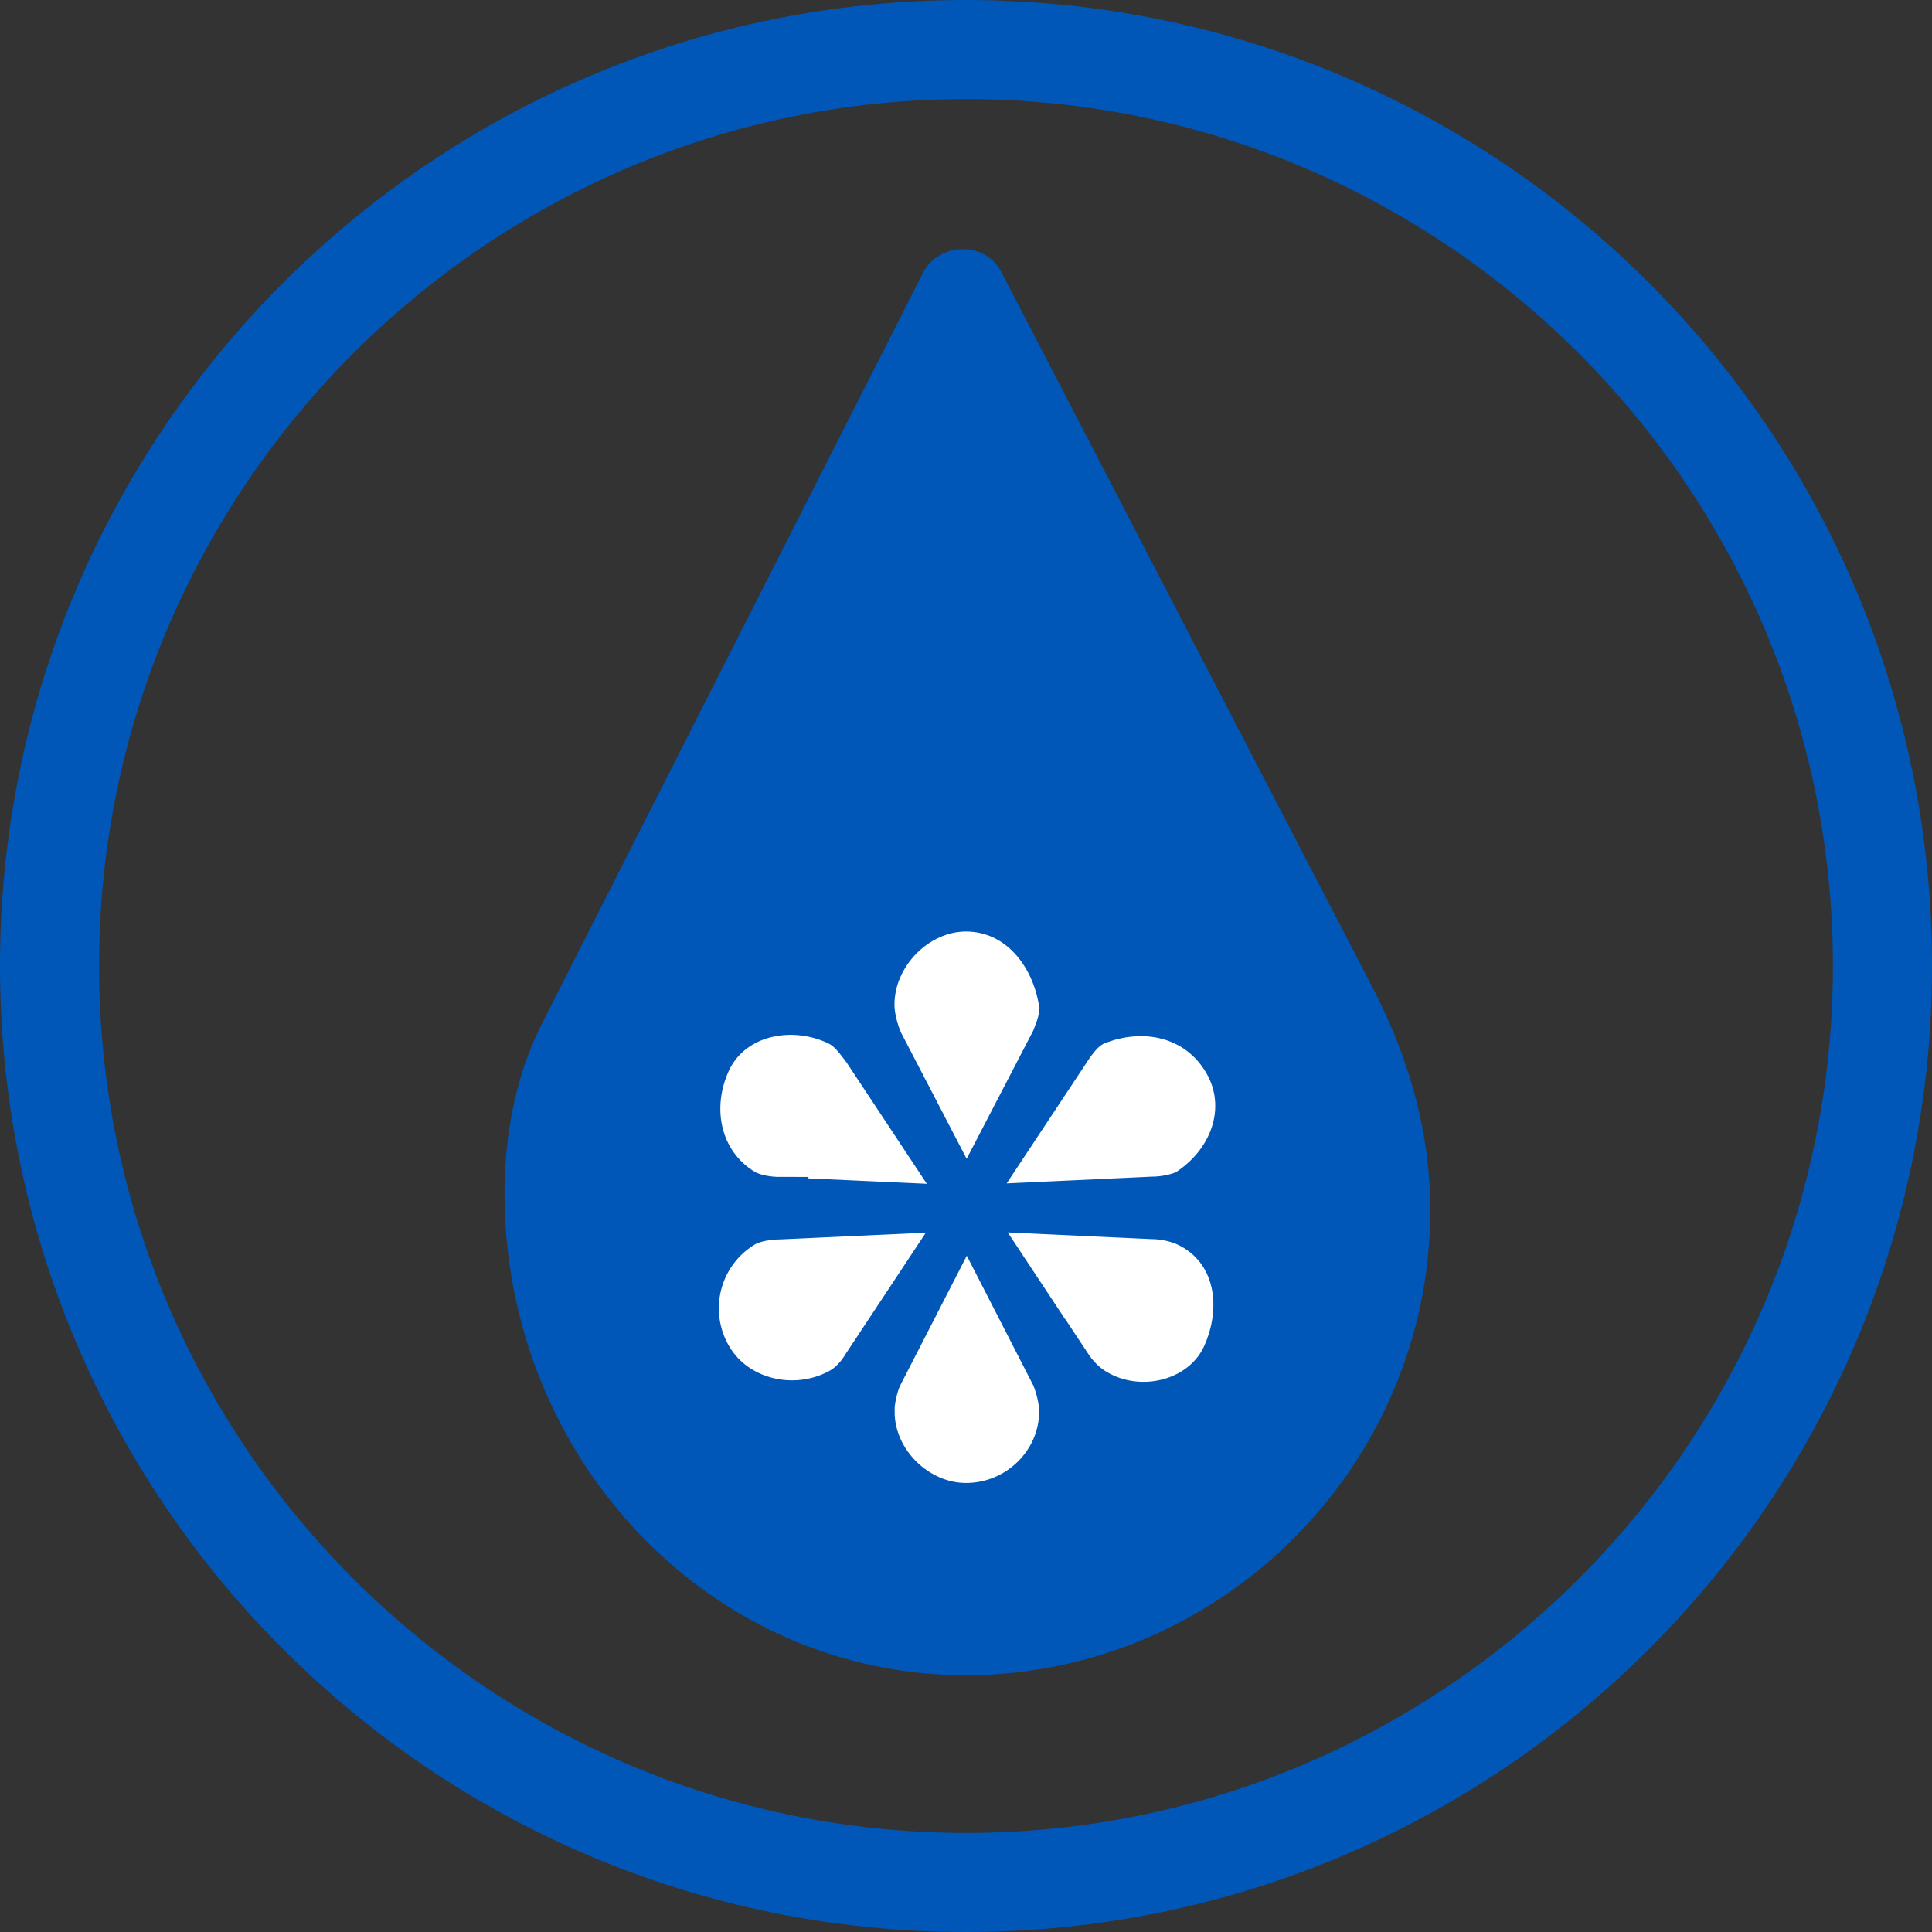
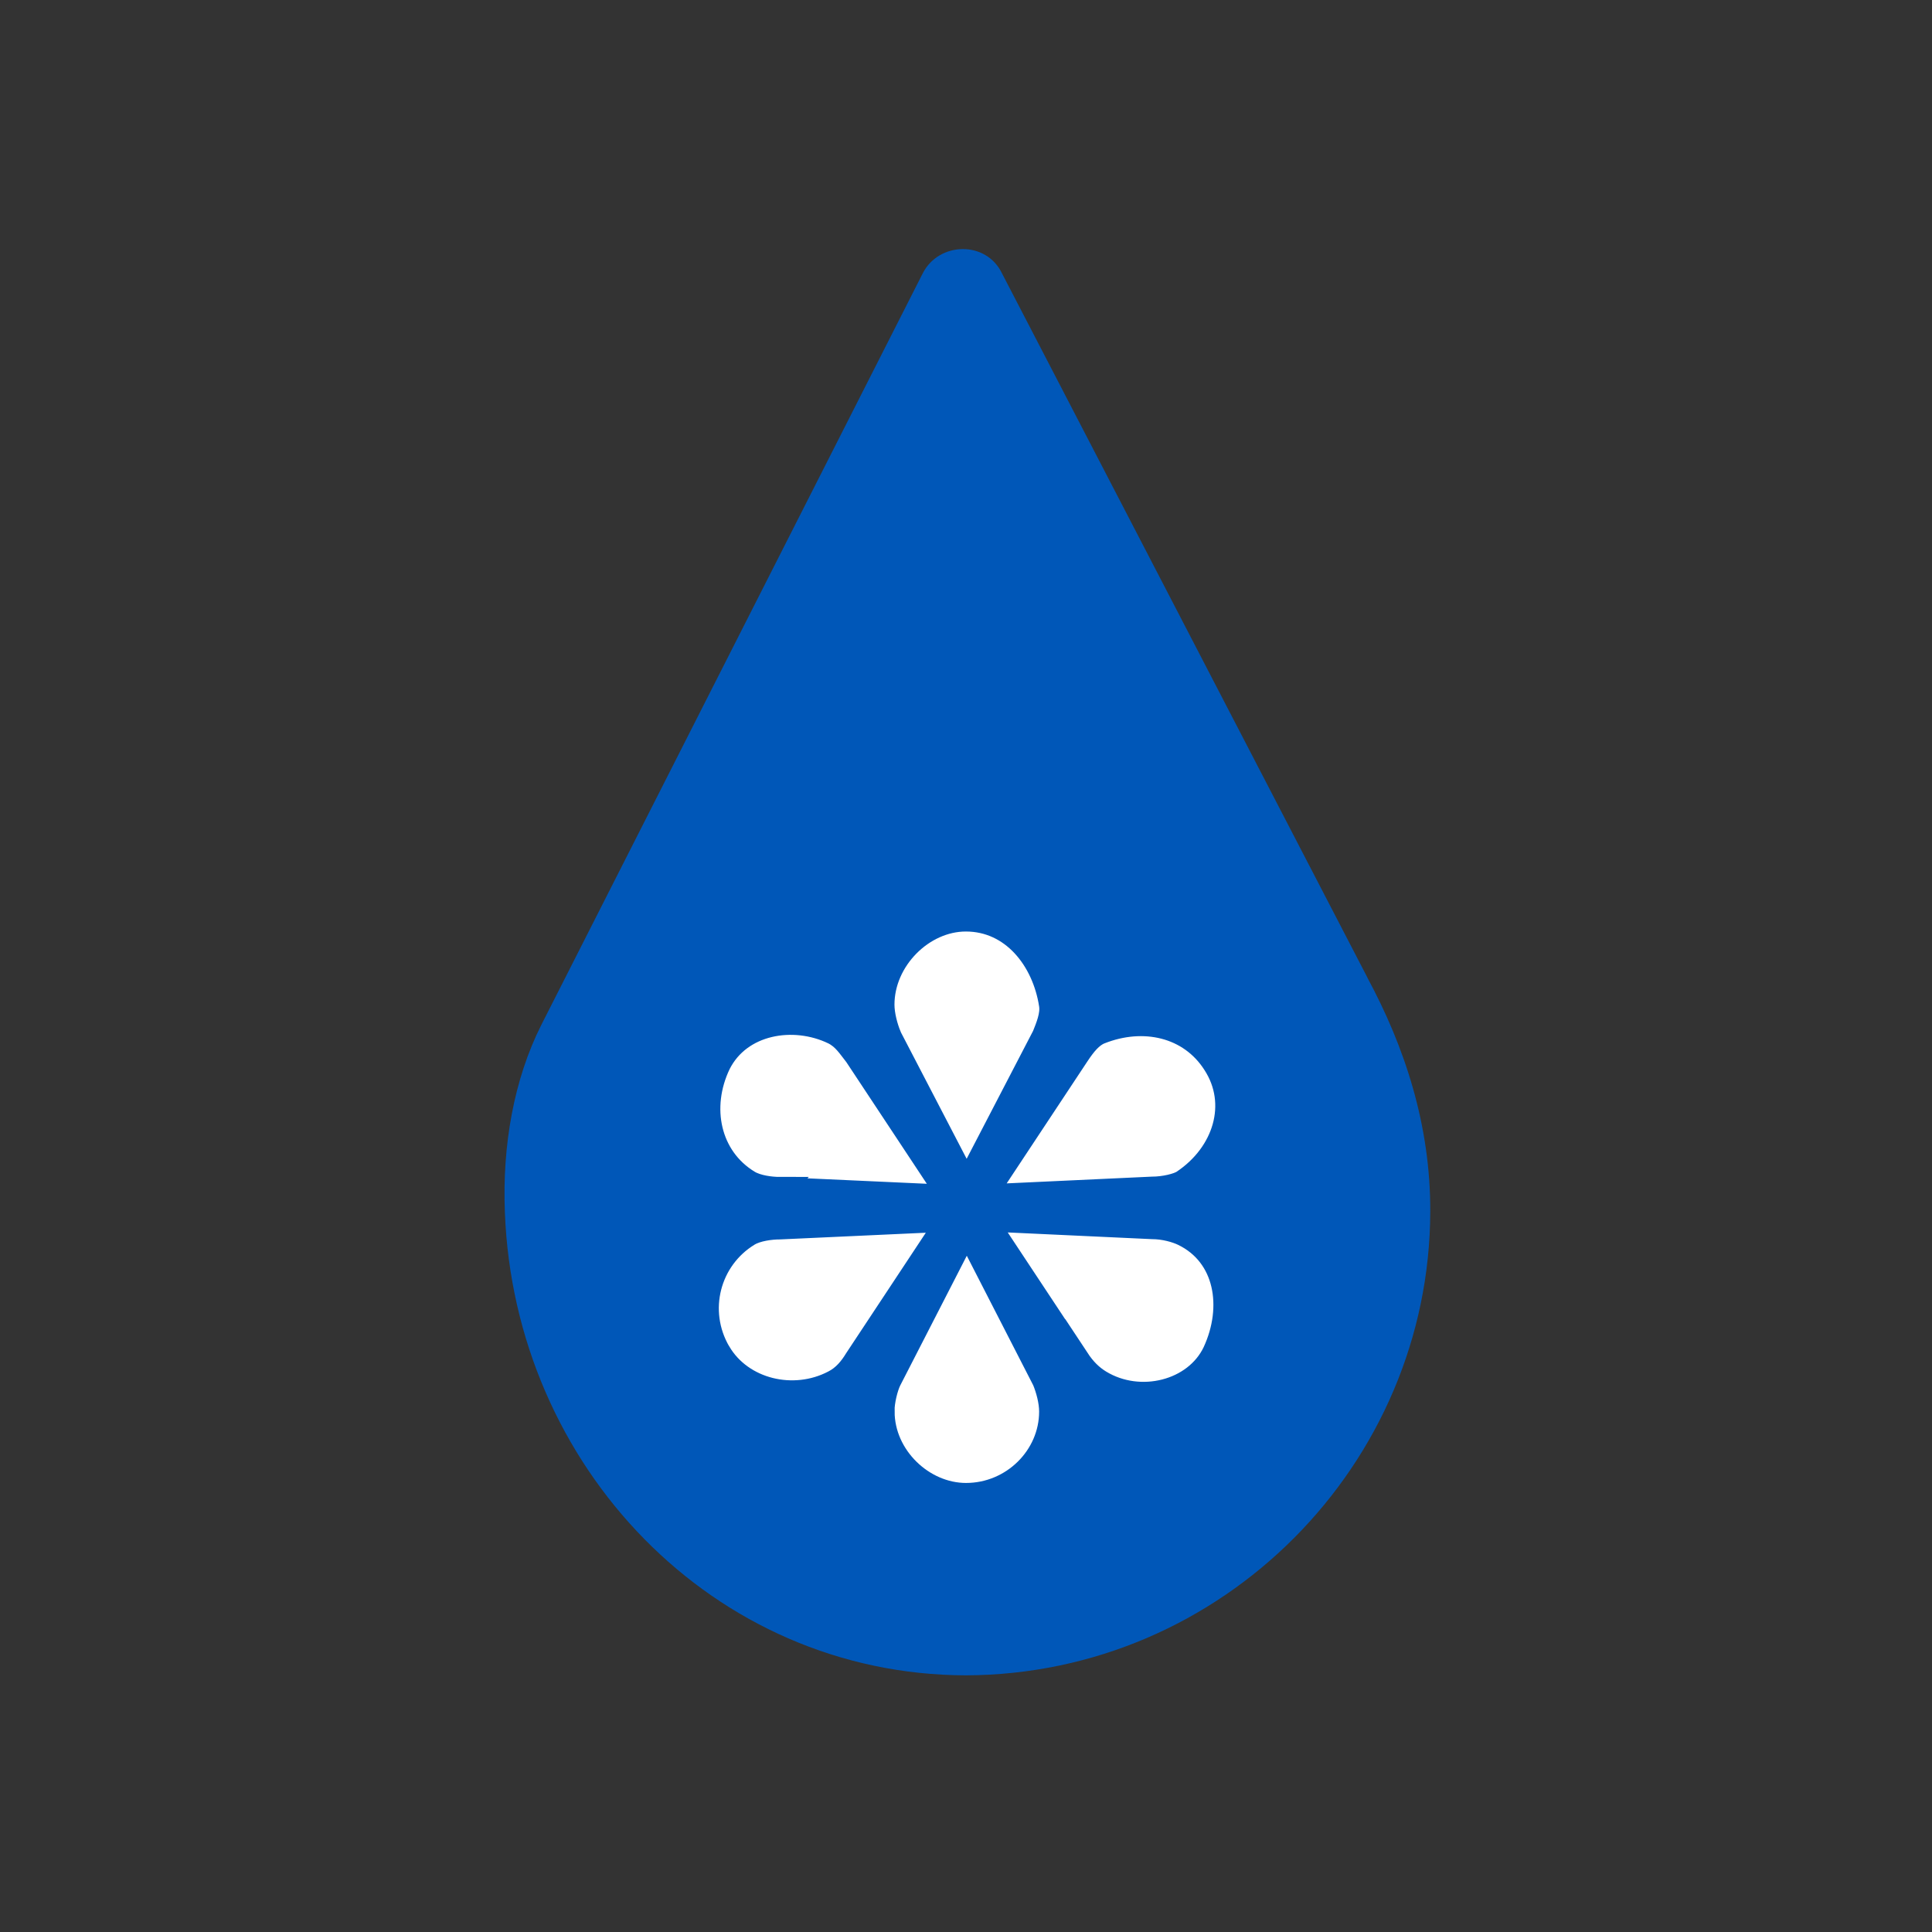
<svg xmlns="http://www.w3.org/2000/svg" width="40" height="40" viewBox="0 0 40 40" fill="none">
  <rect x="0" y="0" width="40" height="40" fill="#333333" stroke="none" />
-   <path d="M20 2.051C29.896 2.051 37.949 10.104 37.949 20C37.949 29.896 29.896 37.949 20 37.949C10.104 37.949 2.051 29.896 2.051 20C2.051 10.104 10.104 2.051 20 2.051ZM20 0C8.956 0 0 8.956 0 20C0 31.044 8.956 40 20 40C31.044 40 40 31.044 40 20C40 8.956 31.047 0 20 0Z" fill="#0057B8" />
  <path d="M28.308 20.237C29.082 21.673 29.618 23.29 29.612 25.083C29.6 30.315 25.317 34.668 19.997 34.686C14.765 34.674 10.652 30.362 10.453 25.1C10.397 23.726 10.637 22.349 11.209 21.216L19.104 5.66C19.435 5.004 20.419 4.974 20.747 5.663L28.308 20.234V20.237Z" fill="#0057B8" />
  <path d="M14.882 28.003C14.378 27.139 14.665 26.058 15.495 25.554C15.673 25.446 15.963 25.411 16.142 25.411L19.277 25.267C19.42 25.194 19.564 25.411 19.493 25.484L17.73 28.15C17.621 28.329 17.478 28.51 17.261 28.619C16.432 29.052 15.351 28.797 14.885 28.006L14.882 28.003ZM16.142 24.617C15.963 24.617 15.673 24.582 15.495 24.473C14.665 23.969 14.449 22.924 14.882 22.024C15.316 21.16 16.432 20.978 17.258 21.377C17.475 21.485 17.583 21.664 17.727 21.846L19.49 24.511C19.564 24.62 19.417 24.799 19.274 24.763L16.139 24.62L16.142 24.617ZM18.412 21.447C18.339 21.268 18.269 21.014 18.269 20.8C18.269 19.862 19.098 19.036 19.997 19.036C20.97 19.036 21.617 19.865 21.761 20.8C21.796 21.016 21.688 21.268 21.617 21.447L20.176 24.221C20.103 24.4 19.889 24.4 19.851 24.221L18.409 21.447H18.412ZM18.269 29.225C18.269 29.008 18.342 28.721 18.412 28.578L19.854 25.768C19.889 25.625 20.106 25.625 20.179 25.768L21.62 28.578C21.694 28.756 21.764 29.011 21.764 29.225C21.764 30.163 20.973 30.953 20 30.953C19.101 30.953 18.272 30.163 18.272 29.225H18.269ZM22.303 28.144L20.539 25.478C20.504 25.405 20.574 25.191 20.756 25.261L23.852 25.405C24.105 25.405 24.356 25.478 24.5 25.548C25.399 25.982 25.581 27.06 25.147 27.997C24.752 28.827 23.598 29.114 22.771 28.61C22.593 28.501 22.446 28.358 22.303 28.141V28.144ZM20.539 24.506L22.303 21.84C22.446 21.623 22.59 21.444 22.771 21.371C23.671 21.011 24.643 21.227 25.147 22.018C25.686 22.847 25.364 23.89 24.5 24.467C24.392 24.541 24.105 24.611 23.852 24.611L20.756 24.755C20.577 24.79 20.504 24.576 20.539 24.503V24.506Z" fill="white" stroke="#0057B8" stroke-width="0.5" stroke-miterlimit="10" />
</svg>